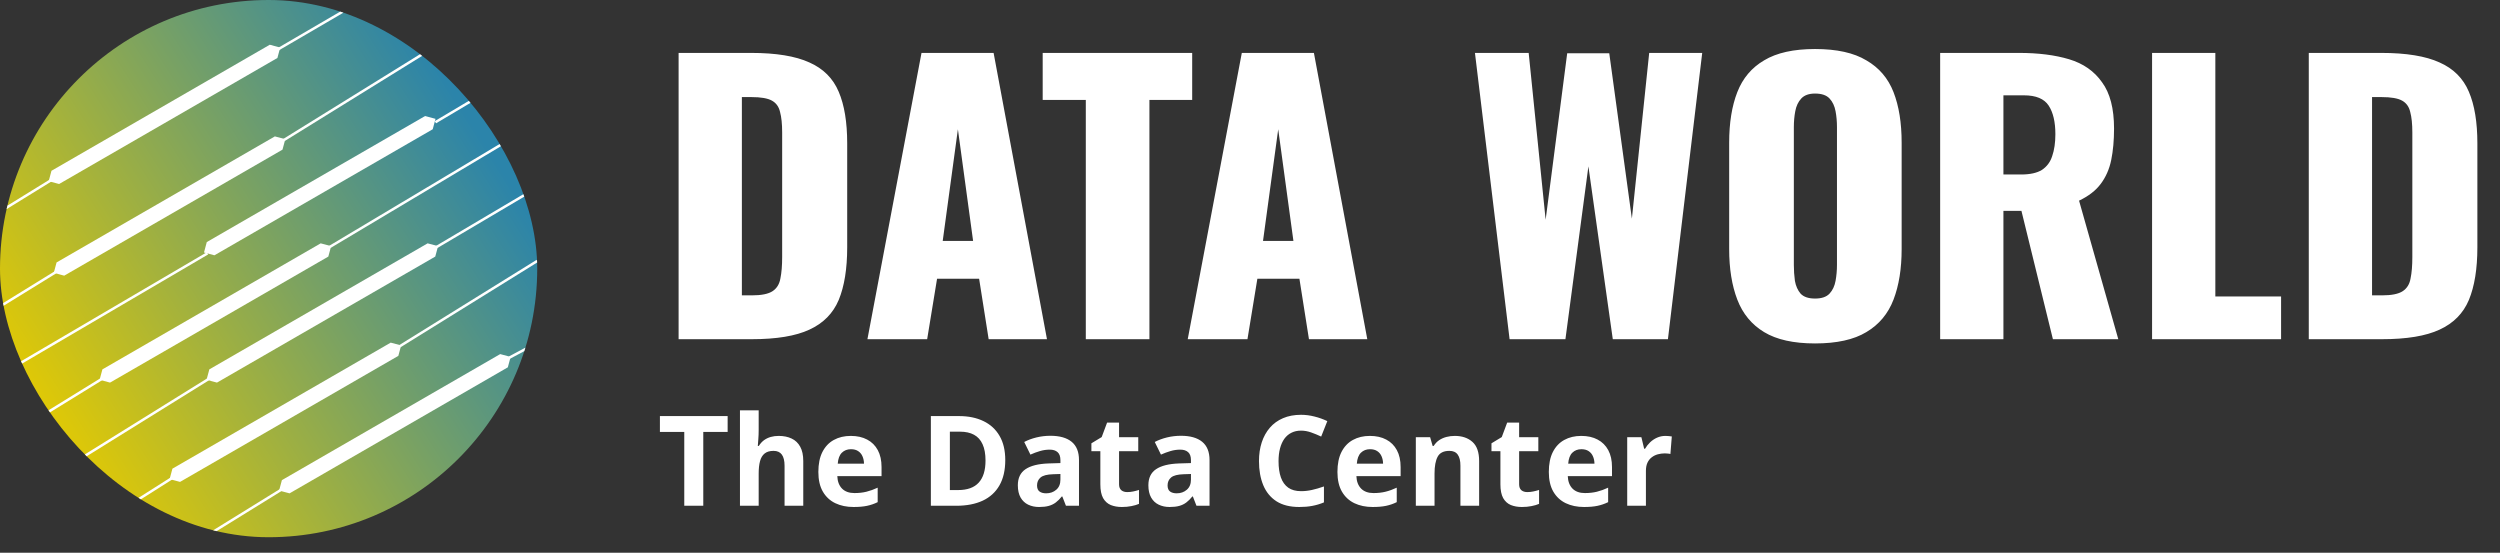
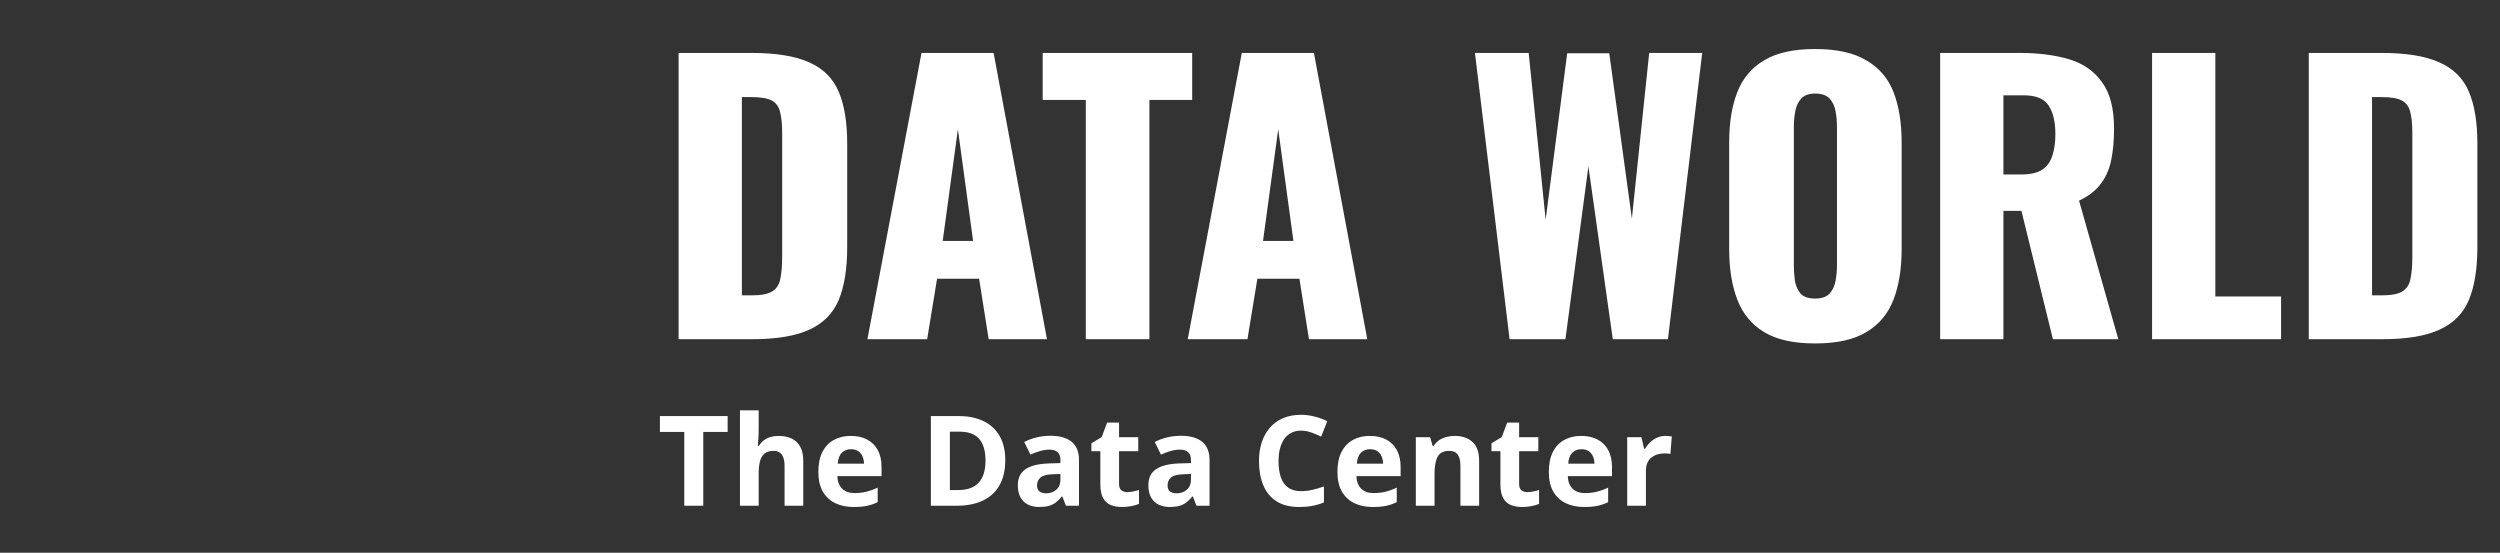
<svg xmlns="http://www.w3.org/2000/svg" width="199" height="44" viewBox="0 0 199 44" fill="none">
  <rect x="0" y="0" width="199" height="44" fill="#333333" stroke="none" />
  <g clip-path="url(#clip0_355_1111)">
    <circle cx="21.382" cy="21.382" r="21.382" fill="url(#paint0_linear_355_1111)" />
    <path d="M4.097 13.594L21.474 3.561L22.304 3.784L22.082 4.614L4.705 14.647L3.875 14.424L4.097 13.594Z" fill="white" />
    <path d="M22.091 3.952L28.171 0.405" stroke="white" stroke-width="0.203" />
    <path d="M-0.608 17.227L4.155 14.288" stroke="white" stroke-width="0.203" />
    <path d="M8.151 29.402L25.527 19.37L26.358 19.592L26.135 20.423L8.759 30.455L7.928 30.233L8.151 29.402Z" fill="white" />
    <path d="M26.246 19.659L40.331 11.248" stroke="white" stroke-width="0.203" />
    <path d="M3.445 33.035L8.208 30.097" stroke="white" stroke-width="0.203" />
    <path d="M4.503 20.89L21.879 10.857L22.709 11.08L22.487 11.911L5.111 21.943L4.28 21.72L4.503 20.89Z" fill="white" />
-     <path d="M22.598 11.147L34.049 4.054" stroke="white" stroke-width="0.203" />
    <path d="M-0.203 24.523L4.56 21.585" stroke="white" stroke-width="0.203" />
-     <path d="M16.663 29.402L34.039 19.37L34.87 19.592L34.647 20.423L17.271 30.455L16.44 30.232L16.663 29.402Z" fill="white" />
    <path d="M34.758 19.659L41.953 15.403" stroke="white" stroke-width="0.203" />
    <path d="M6.283 36.582L16.72 30.097" stroke="white" stroke-width="0.203" />
    <path d="M16.46 19.268L33.837 9.236L34.667 9.459L34.444 10.289L17.068 20.322L16.238 20.099L16.46 19.268Z" fill="white" />
    <path d="M34.657 9.728L37.899 7.803" stroke="white" stroke-width="0.203" />
    <path d="M1.317 29.083L16.518 20.166" stroke="white" stroke-width="0.203" />
    <path d="M13.724 37.306L31.1 27.273L31.931 27.496L31.708 28.326L14.332 38.359L13.502 38.136L13.724 37.306Z" fill="white" />
    <path d="M31.819 27.563L42.763 20.773" stroke="white" stroke-width="0.203" />
    <path d="M10.742 39.926L13.782 38" stroke="white" stroke-width="0.203" />
    <path d="M22.439 38.218L39.815 28.186L40.646 28.408L40.423 29.239L23.047 39.271L22.216 39.048L22.439 38.218Z" fill="white" />
    <path d="M40.534 28.475L42.054 27.664" stroke="white" stroke-width="0.203" />
    <path d="M16.923 42.358L22.496 38.913" stroke="white" stroke-width="0.203" />
  </g>
  <path d="M54.017 27V4.212H59.784C61.773 4.212 63.32 4.465 64.427 4.971C65.533 5.459 66.311 6.237 66.762 7.306C67.212 8.357 67.437 9.726 67.437 11.414V19.685C67.437 21.392 67.212 22.789 66.762 23.877C66.311 24.946 65.533 25.734 64.427 26.24C63.339 26.747 61.81 27 59.841 27H54.017ZM59.053 23.511H59.841C60.61 23.511 61.163 23.399 61.501 23.174C61.838 22.949 62.044 22.611 62.12 22.161C62.213 21.711 62.26 21.148 62.26 20.473V10.542C62.26 9.866 62.204 9.323 62.091 8.91C61.998 8.497 61.782 8.197 61.444 8.01C61.107 7.822 60.563 7.728 59.812 7.728H59.053V23.511ZM69.047 27L73.352 4.212H79.091L83.339 27H78.697L77.938 22.189H74.59L73.802 27H69.047ZM75.04 19.179H77.459L76.249 10.289L75.04 19.179ZM86.43 27V7.953H82.998V4.212H94.898V7.953H91.494V27H86.43ZM94.543 27L98.848 4.212H104.587L108.836 27H104.193L103.434 22.189H100.086L99.298 27H94.543ZM100.536 19.179H102.956L101.746 10.289L100.536 19.179ZM120.163 27L117.406 4.212H121.683L123.033 17.491L124.749 4.24H128.097L129.898 17.406L131.276 4.212H135.496L132.767 27H128.378L126.437 13.243L124.608 27H120.163ZM144.478 27.338C142.772 27.338 141.421 27.038 140.427 26.437C139.433 25.837 138.72 24.974 138.289 23.849C137.858 22.724 137.642 21.383 137.642 19.826V11.358C137.642 9.782 137.858 8.441 138.289 7.334C138.72 6.228 139.433 5.384 140.427 4.802C141.421 4.202 142.772 3.902 144.478 3.902C146.204 3.902 147.564 4.202 148.558 4.802C149.571 5.384 150.293 6.228 150.724 7.334C151.156 8.441 151.371 9.782 151.371 11.358V19.826C151.371 21.383 151.156 22.724 150.724 23.849C150.293 24.974 149.571 25.837 148.558 26.437C147.564 27.038 146.204 27.338 144.478 27.338ZM144.478 23.765C145.004 23.765 145.388 23.633 145.632 23.371C145.876 23.108 146.035 22.77 146.11 22.358C146.185 21.945 146.223 21.523 146.223 21.092V10.12C146.223 9.67 146.185 9.248 146.11 8.854C146.035 8.441 145.876 8.103 145.632 7.841C145.388 7.578 145.004 7.447 144.478 7.447C143.991 7.447 143.625 7.578 143.381 7.841C143.137 8.103 142.978 8.441 142.903 8.854C142.828 9.248 142.79 9.67 142.79 10.12V21.092C142.79 21.523 142.819 21.945 142.875 22.358C142.95 22.77 143.1 23.108 143.325 23.371C143.569 23.633 143.953 23.765 144.478 23.765ZM154.436 27V4.212H160.71C162.248 4.212 163.58 4.38 164.705 4.718C165.83 5.056 166.702 5.665 167.321 6.547C167.959 7.409 168.278 8.638 168.278 10.232C168.278 11.17 168.203 12.005 168.053 12.736C167.903 13.468 167.621 14.105 167.209 14.649C166.815 15.174 166.243 15.615 165.493 15.972L168.616 27H163.411L160.907 16.787H159.472V27H154.436ZM159.472 13.89H160.879C161.591 13.89 162.145 13.768 162.539 13.524C162.932 13.261 163.204 12.896 163.354 12.427C163.523 11.939 163.608 11.358 163.608 10.682C163.608 9.707 163.43 8.947 163.073 8.404C162.717 7.86 162.06 7.588 161.104 7.588H159.472V13.89ZM171.305 27V4.212H176.341V23.596H181.574V27H171.305ZM183.779 27V4.212H189.546C191.534 4.212 193.082 4.465 194.188 4.971C195.295 5.459 196.073 6.237 196.523 7.306C196.974 8.357 197.199 9.726 197.199 11.414V19.685C197.199 21.392 196.974 22.789 196.523 23.877C196.073 24.946 195.295 25.734 194.188 26.24C193.1 26.747 191.572 27 189.602 27H183.779ZM188.815 23.511H189.602C190.371 23.511 190.925 23.399 191.262 23.174C191.6 22.949 191.806 22.611 191.881 22.161C191.975 21.711 192.022 21.148 192.022 20.473V10.542C192.022 9.866 191.966 9.323 191.853 8.91C191.759 8.497 191.544 8.197 191.206 8.01C190.869 7.822 190.325 7.728 189.574 7.728H188.815V23.511Z" fill="white" />
  <path d="M55.981 40.259H54.468V34.38H52.529V33.12H57.92V34.38H55.981V40.259ZM60.391 32.662V34.209C60.391 34.48 60.381 34.737 60.361 34.981C60.345 35.225 60.332 35.398 60.322 35.498H60.4C60.517 35.31 60.656 35.157 60.815 35.039C60.978 34.922 61.157 34.836 61.352 34.781C61.548 34.725 61.758 34.698 61.982 34.698C62.376 34.698 62.72 34.768 63.013 34.908C63.306 35.044 63.533 35.261 63.696 35.557C63.859 35.85 63.94 36.231 63.94 36.7V40.259H62.451V37.071C62.451 36.68 62.379 36.386 62.236 36.187C62.093 35.988 61.872 35.889 61.572 35.889C61.273 35.889 61.037 35.959 60.864 36.099C60.692 36.236 60.569 36.439 60.498 36.709C60.426 36.976 60.391 37.303 60.391 37.691V40.259H58.901V32.662H60.391ZM67.724 34.698C68.229 34.698 68.664 34.795 69.028 34.991C69.393 35.183 69.674 35.463 69.873 35.831C70.071 36.198 70.171 36.648 70.171 37.178V37.901H66.65C66.666 38.321 66.792 38.651 67.026 38.892C67.264 39.13 67.593 39.248 68.013 39.248C68.361 39.248 68.68 39.213 68.97 39.141C69.259 39.069 69.557 38.962 69.863 38.819V39.971C69.593 40.105 69.31 40.202 69.013 40.264C68.721 40.326 68.364 40.357 67.944 40.357C67.397 40.357 66.912 40.256 66.489 40.054C66.069 39.852 65.739 39.545 65.498 39.131C65.26 38.718 65.141 38.197 65.141 37.569C65.141 36.931 65.249 36.4 65.464 35.977C65.682 35.551 65.984 35.231 66.372 35.02C66.759 34.805 67.21 34.698 67.724 34.698ZM67.734 35.757C67.445 35.757 67.204 35.85 67.012 36.036C66.823 36.221 66.714 36.513 66.684 36.91H68.774C68.771 36.688 68.73 36.491 68.652 36.319C68.577 36.146 68.463 36.01 68.31 35.909C68.161 35.808 67.969 35.757 67.734 35.757ZM80.019 36.621C80.019 37.426 79.865 38.098 79.555 38.638C79.249 39.175 78.805 39.581 78.222 39.854C77.64 40.124 76.938 40.259 76.118 40.259H74.097V33.12H76.338C77.086 33.12 77.736 33.254 78.286 33.521C78.836 33.785 79.263 34.177 79.565 34.698C79.868 35.215 80.019 35.856 80.019 36.621ZM78.447 36.661C78.447 36.133 78.369 35.7 78.213 35.362C78.06 35.02 77.832 34.768 77.529 34.605C77.23 34.442 76.859 34.361 76.416 34.361H75.61V39.009H76.26C76.999 39.009 77.547 38.812 77.905 38.418C78.266 38.025 78.447 37.439 78.447 36.661ZM83.618 34.688C84.35 34.688 84.912 34.847 85.303 35.166C85.693 35.486 85.888 35.971 85.888 36.621V40.259H84.849L84.56 39.517H84.521C84.365 39.712 84.206 39.872 84.043 39.995C83.88 40.119 83.693 40.21 83.481 40.269C83.27 40.328 83.013 40.357 82.71 40.357C82.388 40.357 82.098 40.295 81.841 40.171C81.587 40.048 81.387 39.859 81.24 39.605C81.094 39.348 81.02 39.022 81.02 38.628C81.02 38.049 81.224 37.623 81.631 37.349C82.038 37.072 82.648 36.919 83.462 36.89L84.409 36.861V36.621C84.409 36.335 84.334 36.125 84.184 35.992C84.035 35.858 83.826 35.791 83.559 35.791C83.296 35.791 83.037 35.829 82.783 35.904C82.529 35.979 82.275 36.073 82.021 36.187L81.528 35.181C81.818 35.028 82.142 34.908 82.5 34.82C82.861 34.732 83.234 34.688 83.618 34.688ZM84.409 37.73L83.833 37.749C83.351 37.763 83.016 37.849 82.827 38.008C82.641 38.168 82.549 38.378 82.549 38.638C82.549 38.866 82.615 39.029 82.749 39.126C82.882 39.221 83.056 39.268 83.271 39.268C83.59 39.268 83.859 39.174 84.077 38.985C84.298 38.796 84.409 38.527 84.409 38.179V37.73ZM89.726 39.17C89.889 39.17 90.047 39.154 90.2 39.121C90.356 39.089 90.511 39.048 90.664 38.999V40.108C90.504 40.179 90.306 40.238 90.068 40.284C89.834 40.333 89.577 40.357 89.297 40.357C88.971 40.357 88.678 40.305 88.418 40.201C88.161 40.093 87.957 39.909 87.807 39.649C87.661 39.385 87.588 39.019 87.588 38.55V35.918H86.875V35.288L87.695 34.791L88.125 33.638H89.077V34.8H90.605V35.918H89.077V38.55C89.077 38.759 89.136 38.915 89.253 39.019C89.373 39.12 89.531 39.17 89.726 39.17ZM94.009 34.688C94.741 34.688 95.303 34.847 95.693 35.166C96.084 35.486 96.279 35.971 96.279 36.621V40.259H95.239L94.951 39.517H94.912C94.756 39.712 94.596 39.872 94.433 39.995C94.271 40.119 94.084 40.21 93.872 40.269C93.66 40.328 93.403 40.357 93.1 40.357C92.778 40.357 92.488 40.295 92.231 40.171C91.977 40.048 91.777 39.859 91.631 39.605C91.484 39.348 91.411 39.022 91.411 38.628C91.411 38.049 91.614 37.623 92.021 37.349C92.428 37.072 93.039 36.919 93.852 36.89L94.8 36.861V36.621C94.8 36.335 94.725 36.125 94.575 35.992C94.425 35.858 94.217 35.791 93.95 35.791C93.686 35.791 93.428 35.829 93.174 35.904C92.92 35.979 92.666 36.073 92.412 36.187L91.919 35.181C92.209 35.028 92.532 34.908 92.891 34.82C93.252 34.732 93.624 34.688 94.009 34.688ZM94.8 37.73L94.224 37.749C93.742 37.763 93.406 37.849 93.218 38.008C93.032 38.168 92.939 38.378 92.939 38.638C92.939 38.866 93.006 39.029 93.139 39.126C93.273 39.221 93.447 39.268 93.662 39.268C93.981 39.268 94.249 39.174 94.468 38.985C94.689 38.796 94.8 38.527 94.8 38.179V37.73ZM103.564 34.278C103.275 34.278 103.017 34.335 102.793 34.449C102.571 34.559 102.384 34.721 102.231 34.932C102.082 35.144 101.968 35.399 101.889 35.699C101.811 35.998 101.772 36.335 101.772 36.709C101.772 37.214 101.834 37.645 101.958 38.003C102.085 38.358 102.28 38.63 102.544 38.819C102.807 39.004 103.148 39.097 103.564 39.097C103.854 39.097 104.144 39.065 104.433 38.999C104.726 38.934 105.044 38.842 105.386 38.721V39.991C105.07 40.121 104.759 40.214 104.453 40.269C104.147 40.328 103.804 40.357 103.423 40.357C102.687 40.357 102.082 40.206 101.606 39.903C101.134 39.597 100.784 39.17 100.556 38.623C100.329 38.073 100.215 37.432 100.215 36.7C100.215 36.159 100.288 35.664 100.434 35.215C100.581 34.766 100.796 34.377 101.079 34.048C101.362 33.719 101.712 33.466 102.129 33.287C102.545 33.108 103.024 33.018 103.564 33.018C103.919 33.018 104.274 33.064 104.629 33.155C104.987 33.243 105.329 33.365 105.654 33.521L105.166 34.751C104.899 34.624 104.63 34.514 104.36 34.419C104.09 34.325 103.825 34.278 103.564 34.278ZM109.043 34.698C109.547 34.698 109.982 34.795 110.347 34.991C110.711 35.183 110.993 35.463 111.191 35.831C111.39 36.198 111.489 36.648 111.489 37.178V37.901H107.969C107.985 38.321 108.11 38.651 108.345 38.892C108.582 39.13 108.911 39.248 109.331 39.248C109.679 39.248 109.998 39.213 110.288 39.141C110.578 39.069 110.875 38.962 111.181 38.819V39.971C110.911 40.105 110.628 40.202 110.332 40.264C110.039 40.326 109.682 40.357 109.263 40.357C108.716 40.357 108.231 40.256 107.807 40.054C107.388 39.852 107.057 39.545 106.816 39.131C106.579 38.718 106.46 38.197 106.46 37.569C106.46 36.931 106.567 36.4 106.782 35.977C107 35.551 107.303 35.231 107.69 35.02C108.078 34.805 108.528 34.698 109.043 34.698ZM109.053 35.757C108.763 35.757 108.522 35.85 108.33 36.036C108.141 36.221 108.032 36.513 108.003 36.91H110.093C110.089 36.688 110.049 36.491 109.971 36.319C109.896 36.146 109.782 36.01 109.629 35.909C109.479 35.808 109.287 35.757 109.053 35.757ZM115.801 34.698C116.383 34.698 116.852 34.857 117.207 35.176C117.562 35.492 117.739 36 117.739 36.7V40.259H116.25V37.071C116.25 36.68 116.178 36.386 116.035 36.187C115.895 35.988 115.674 35.889 115.371 35.889C114.915 35.889 114.604 36.044 114.438 36.353C114.272 36.662 114.189 37.108 114.189 37.691V40.259H112.7V34.8H113.838L114.038 35.498H114.121C114.238 35.31 114.383 35.157 114.555 35.039C114.731 34.922 114.925 34.836 115.137 34.781C115.351 34.725 115.573 34.698 115.801 34.698ZM121.572 39.17C121.735 39.17 121.893 39.154 122.046 39.121C122.202 39.089 122.357 39.048 122.51 38.999V40.108C122.35 40.179 122.152 40.238 121.914 40.284C121.68 40.333 121.422 40.357 121.142 40.357C120.817 40.357 120.524 40.305 120.264 40.201C120.006 40.093 119.803 39.909 119.653 39.649C119.507 39.385 119.433 39.019 119.433 38.55V35.918H118.721V35.288L119.541 34.791L119.971 33.638H120.923V34.8H122.451V35.918H120.923V38.55C120.923 38.759 120.981 38.915 121.098 39.019C121.219 39.12 121.377 39.17 121.572 39.17ZM125.869 34.698C126.374 34.698 126.808 34.795 127.173 34.991C127.537 35.183 127.819 35.463 128.017 35.831C128.216 36.198 128.315 36.648 128.315 37.178V37.901H124.795C124.811 38.321 124.936 38.651 125.171 38.892C125.408 39.13 125.737 39.248 126.157 39.248C126.505 39.248 126.824 39.213 127.114 39.141C127.404 39.069 127.702 38.962 128.008 38.819V39.971C127.737 40.105 127.454 40.202 127.158 40.264C126.865 40.326 126.509 40.357 126.089 40.357C125.542 40.357 125.057 40.256 124.634 40.054C124.214 39.852 123.883 39.545 123.642 39.131C123.405 38.718 123.286 38.197 123.286 37.569C123.286 36.931 123.393 36.4 123.608 35.977C123.826 35.551 124.129 35.231 124.516 35.02C124.904 34.805 125.355 34.698 125.869 34.698ZM125.879 35.757C125.589 35.757 125.348 35.85 125.156 36.036C124.967 36.221 124.858 36.513 124.829 36.91H126.919C126.916 36.688 126.875 36.491 126.797 36.319C126.722 36.146 126.608 36.01 126.455 35.909C126.305 35.808 126.113 35.757 125.879 35.757ZM132.573 34.698C132.648 34.698 132.734 34.703 132.832 34.712C132.933 34.719 133.014 34.729 133.076 34.742L132.964 36.138C132.915 36.122 132.845 36.111 132.754 36.104C132.666 36.094 132.589 36.089 132.524 36.089C132.332 36.089 132.145 36.114 131.963 36.163C131.784 36.211 131.623 36.291 131.479 36.402C131.336 36.509 131.222 36.652 131.138 36.831C131.056 37.007 131.015 37.224 131.015 37.481V40.259H129.526V34.8H130.654L130.874 35.718H130.947C131.055 35.533 131.188 35.363 131.347 35.21C131.51 35.054 131.694 34.93 131.899 34.839C132.108 34.745 132.332 34.698 132.573 34.698Z" fill="white" />
  <defs>
    <linearGradient id="paint0_linear_355_1111" x1="-1.621" y1="36.785" x2="46.513" y2="6.283" gradientUnits="userSpaceOnUse">
      <stop offset="0.09" stop-color="#E6CB00" />
      <stop offset="0.835" stop-color="#2B84AA" />
    </linearGradient>
    <clipPath id="clip0_355_1111">
-       <rect width="42.763" height="42.763" rx="21.382" fill="white" />
-     </clipPath>
+       </clipPath>
  </defs>
</svg>